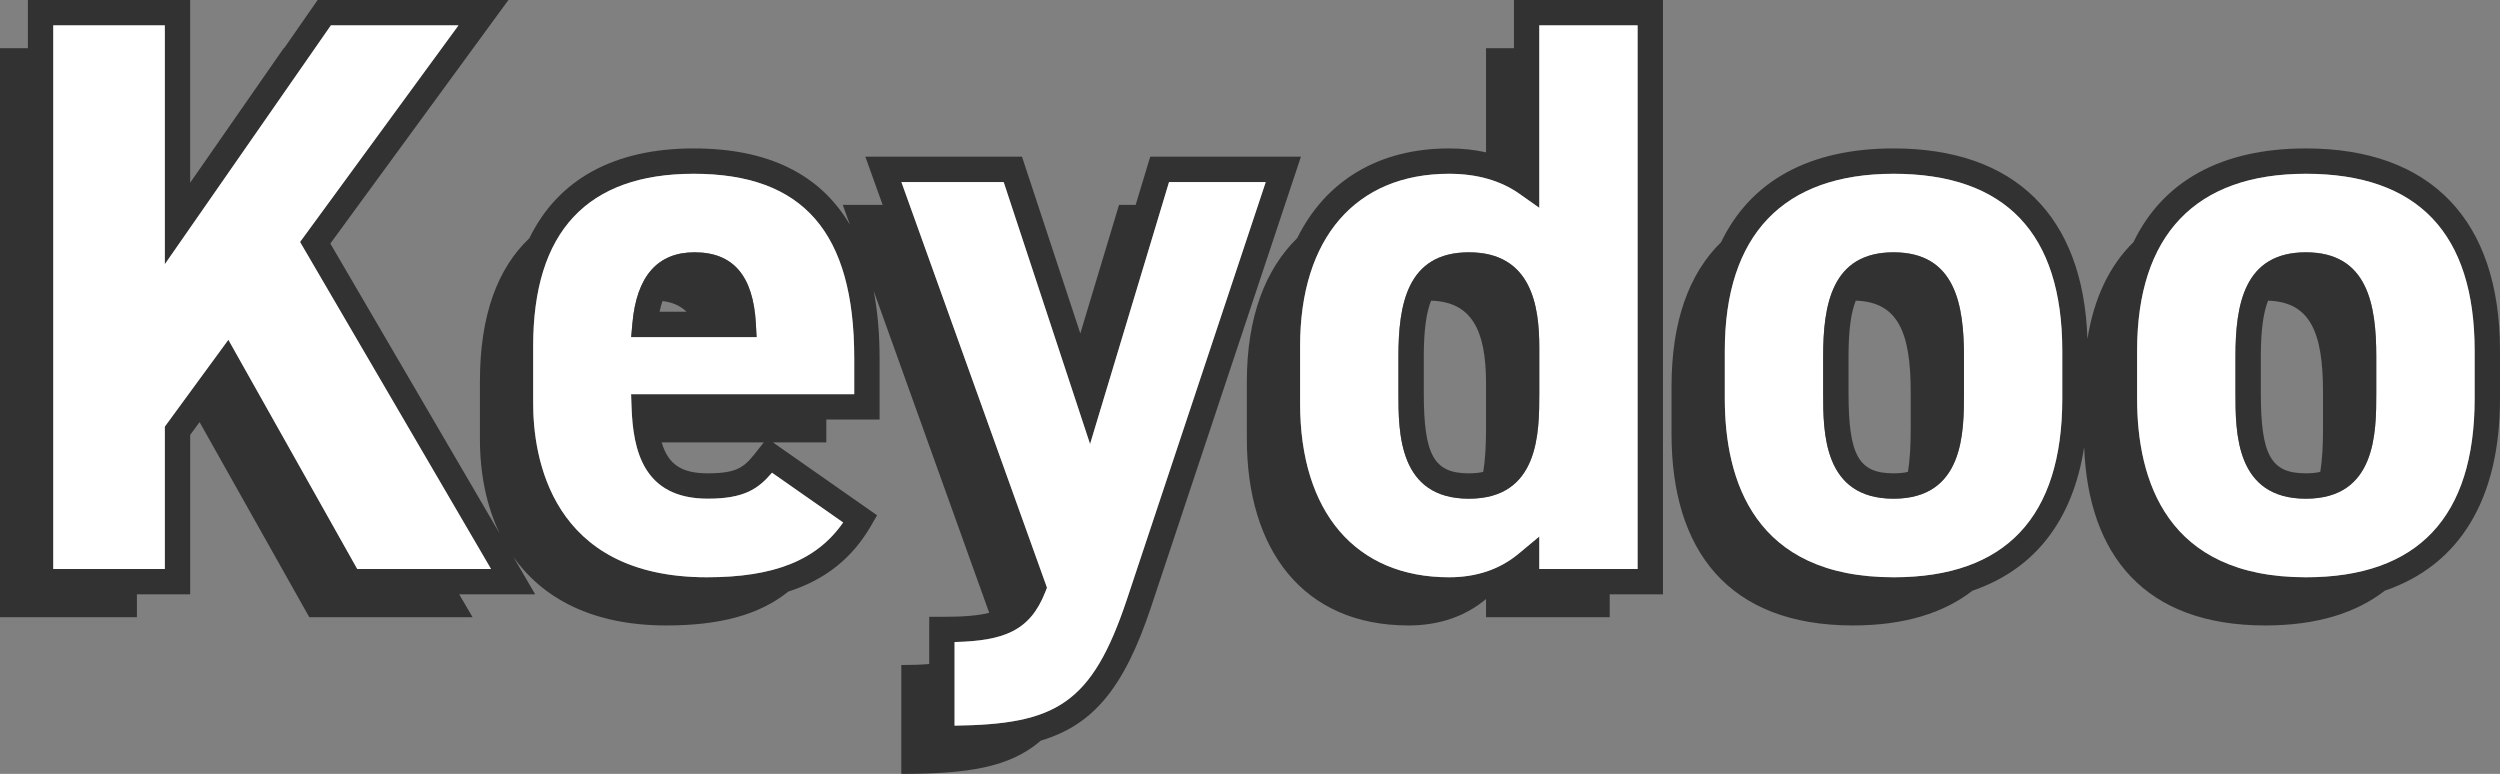
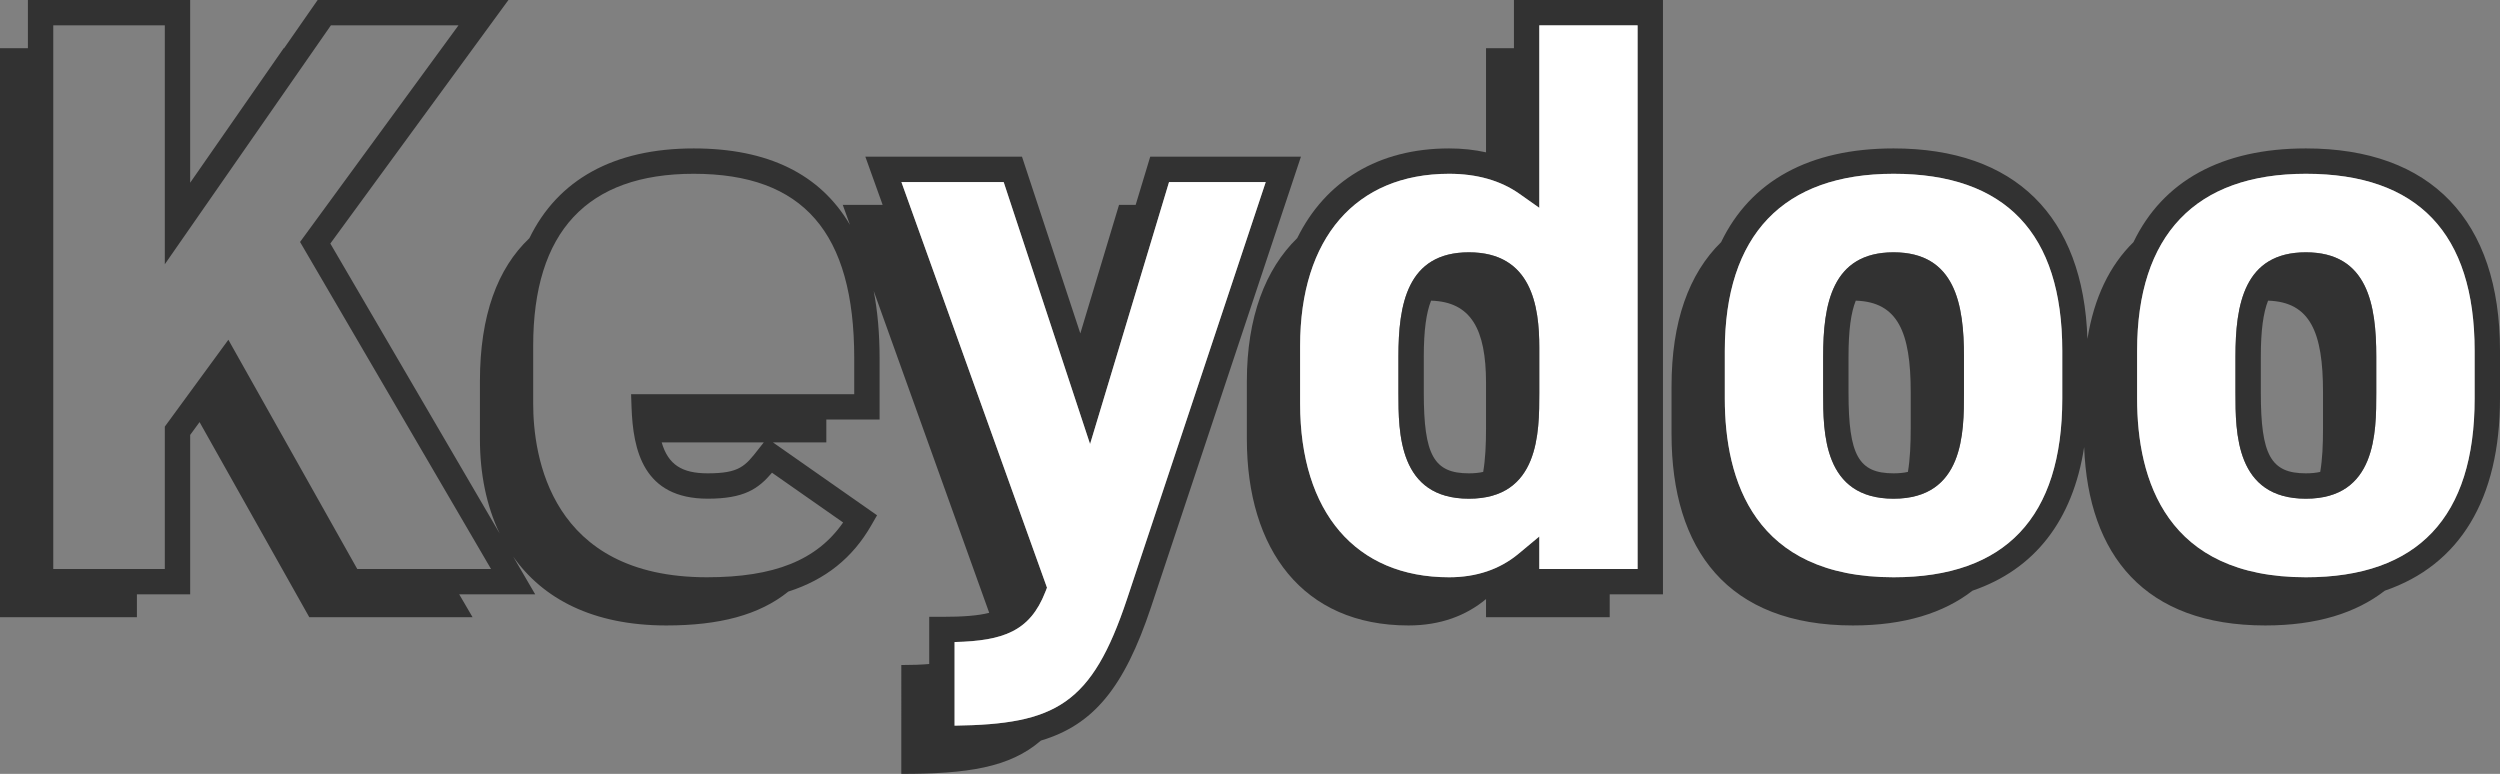
<svg xmlns="http://www.w3.org/2000/svg" version="1.1" id="Layer_1" x="0px" y="0px" viewBox="0 0 492.84 152.56" style="enable-background:new 0 0 492.84 152.56;" xml:space="preserve">
  <rect x="0" y="0" width="492.84" height="152.56" fill="#808080" stroke="none" />
  <style type="text/css">
	.st0{fill:#323232;}
	.st1{fill:#FFFFFF;}
</style>
  <g>
    <g id="XMLID_1_">
      <g>
        <path class="st0" d="M492.84,69.15v9.43c0,19.82-7.95,32.82-22.7,37.86c-5.68,4.41-13.45,6.86-23.57,6.86     c-23.77,0-34.9-13.85-35.71-35.16c-2.23,14.47-9.77,24.12-22,28.3c-5.68,4.41-13.46,6.86-23.57,6.86     c-24.72,0-35.77-14.96-35.77-37.72v-9.43c0-12.71,3.41-22.18,9.77-28.41c5.8-12.05,17.38-18.48,34-18.48     c23.91,0,37.42,13.31,38.22,37.55c1.3-8.11,4.38-14.48,9.07-19.07c5.8-12.05,17.37-18.48,33.99-18.48     C479.25,29.26,492.84,43.43,492.84,69.15z M487.84,78.58v-9.43c0-23.15-11.2-34.89-33.27-34.89c-21.76,0-33.27,12.07-33.27,34.89     v9.43c0,16.07,5.78,35.22,33.27,35.22C476.64,113.8,487.84,101.95,487.84,78.58z M406.55,78.58v-9.43     c0-23.15-11.19-34.89-33.26-34.89c-21.77,0-33.27,12.07-33.27,34.89v9.43c0,16.07,5.77,35.22,33.27,35.22     C395.36,113.8,406.55,101.95,406.55,78.58z" />
        <path class="st1" d="M487.84,69.15v9.43c0,23.37-11.2,35.22-33.27,35.22c-27.49,0-33.27-19.15-33.27-35.22v-9.43     c0-22.82,11.51-34.89,33.27-34.89C476.64,34.26,487.84,46,487.84,69.15z M468.45,77.44v-7.15c0-10.16-1.65-20.55-13.88-20.55     c-12.23,0-13.88,10.39-13.88,20.55v7.15c0,7.81,0,20.87,13.88,20.87S468.45,85.25,468.45,77.44z" />
        <path class="st0" d="M468.45,70.29v7.15c0,7.81,0,20.87-13.88,20.87s-13.88-13.06-13.88-20.87v-7.15     c0-10.16,1.65-20.55,13.88-20.55C466.8,49.74,468.45,60.13,468.45,70.29z M457.95,84.44v-7.15c0-11.77-2.51-17.76-10.83-18.02     c-0.94,2.36-1.43,5.86-1.43,11.02v7.15c0,12.32,1.99,15.87,8.88,15.87c1.06,0,1.99-0.09,2.83-0.28     C457.83,90.52,457.95,87.62,457.95,84.44z" />
        <path class="st1" d="M406.55,69.15v9.43c0,23.37-11.19,35.22-33.26,35.22c-27.5,0-33.27-19.15-33.27-35.22v-9.43     c0-22.82,11.5-34.89,33.27-34.89C395.36,34.26,406.55,46,406.55,69.15z M387.17,77.44v-7.15c0-10.16-1.65-20.55-13.88-20.55     c-12.23,0-13.88,10.39-13.88,20.55v7.15c0,7.81,0,20.87,13.88,20.87S387.17,85.25,387.17,77.44z" />
        <path class="st0" d="M387.17,70.29v7.15c0,7.81,0,20.87-13.88,20.87s-13.88-13.06-13.88-20.87v-7.15     c0-10.16,1.65-20.55,13.88-20.55C385.52,49.74,387.17,60.13,387.17,70.29z M376.67,84.44v-7.15c0-11.77-2.51-17.76-10.83-18.02     c-0.95,2.36-1.43,5.86-1.43,11.02v7.15c0,12.32,1.99,15.87,8.88,15.87c1.06,0,1.99-0.09,2.83-0.28     C376.54,90.52,376.67,87.62,376.67,84.44z" />
        <path class="st0" d="M327.83,0v117.17h-10.5v4.5h-24.38v-3.57c-3.91,3.25-8.95,5.2-15.29,5.2c-20.81,0-31.86-14.96-31.86-36.74     V75.18c0-12.68,3.67-22.14,9.93-28.24c5.54-11.24,16-17.68,29.93-17.68c2.58,0,5,0.26,7.29,0.77V9.5h5.5V0H327.83z      M322.83,112.17V5h-19.38v35.97l-3.94-2.78c-3.71-2.61-8.37-3.93-13.85-3.93c-18.38,0-29.36,12.68-29.36,33.92v11.38     c0,21.44,10.98,34.24,29.36,34.24c5.4,0,10-1.56,13.68-4.62l4.11-3.42v6.41H322.83z" />
        <path class="st1" d="M322.83,5v107.17h-19.38v-6.41l-4.11,3.42c-3.68,3.06-8.28,4.62-13.68,4.62c-18.38,0-29.36-12.8-29.36-34.24     V68.18c0-21.24,10.98-33.92,29.36-33.92c5.48,0,10.14,1.32,13.85,3.93l3.94,2.78V5H322.83z M303.45,77.44V68.5     c0-8.05-1.44-18.76-13.88-18.76c-12.24,0-13.89,10.39-13.89,20.55v7.15c0,7.81,0,20.87,13.89,20.87     C303.45,98.31,303.45,85.25,303.45,77.44z" />
        <path class="st0" d="M303.45,68.5v8.94c0,7.81,0,20.87-13.88,20.87c-13.89,0-13.89-13.06-13.89-20.87v-7.15     c0-10.16,1.65-20.55,13.89-20.55C302.01,49.74,303.45,60.45,303.45,68.5z M292.95,84.44V75.5c0-10.64-2.97-15.99-10.83-16.23     c-0.95,2.36-1.44,5.86-1.44,11.02v7.15c0,12.32,2,15.87,8.89,15.87c1.06,0,1.99-0.09,2.82-0.28     C292.82,90.52,292.95,87.62,292.95,84.44z" />
        <path class="st0" d="M256.46,30.89l-29.55,88.8c-5.32,15.95-11.39,23.22-21.7,26.3c-6.18,5.34-14.51,6.57-27.53,6.57V131.1     c2.08,0,3.88-0.06,5.5-0.2v-9.3h2.5c4.18,0,7.14-0.23,9.33-0.79l-22.77-63.44c0.77,4,1.16,8.41,1.16,13.25v12.09h-10.5v4.5     h-10.53l20.53,14.37l-1.14,1.98c-3.68,6.42-9.02,10.71-16.35,13.06c-5.76,4.65-13.65,6.68-24.05,6.68     c-14.53,0-24.38-5.31-30.19-13.57l4.34,7.44H90.53l2.63,4.5H60.97L39.34,83.21l-1.85,2.53v31.43h-10.5v4.5H0V9.5h5.5V0h31.99     v36.02L55.93,9.5h0.08L62.62,0h37.61L65.12,48.01l33.38,57.15c-2.63-5.47-3.89-11.83-3.89-18.6V75.18     c0-13.02,3.48-22.29,9.75-28.22c5.61-11.54,16.64-17.7,32.39-17.7c14.64,0,24.92,5.05,30.8,15.05l-1.41-3.92H174l-3.41-9.5h30.88     l11.5,34.84l7.63-25.34h3.28l2.87-9.5H256.46z M222.17,118.11l27.35-82.22h-19.06l-15.57,51.65l-17.03-51.65H177.7l28.7,79.96     l-0.34,0.87c-3.03,7.75-8.29,9.61-17.88,9.85v16.48C208.09,142.78,215.23,138.94,222.17,118.11z M168.4,77.71v-7.09     c0-24.81-10.06-36.36-31.65-36.36c-20.99,0-31.64,11.41-31.64,33.92v11.38c0,10.29,3.34,34.24,34.25,34.24     c13.27,0,21.67-3.35,26.85-10.8l-14.02-9.81c-2.73,3.21-5.52,5.12-12.67,5.12c-12.75,0-14.72-9.63-15.02-18.01l-0.09-2.59H168.4z      M149.57,88.48l1-1.27h-20.13c1.3,4.44,4.04,6.1,9.08,6.1C145.79,93.31,146.9,91.9,149.57,88.48z M96.8,112.17L59.15,47.7     L90.38,5H65.23L32.49,52.09V5H10.5v107.17h21.99V84.1l12.53-17.12l25.41,45.19H96.8z" />
        <path class="st1" d="M249.52,35.89l-27.35,82.22c-6.94,20.83-14.08,24.67-33.99,24.94v-16.48c9.59-0.24,14.85-2.1,17.88-9.85     l0.34-0.87l-28.7-79.96h20.16l17.03,51.65l15.57-51.65H249.52z" />
-         <path class="st1" d="M168.4,70.62v7.09h-43.99l0.09,2.59c0.3,8.38,2.27,18.01,15.02,18.01c7.15,0,9.94-1.91,12.67-5.12     l14.02,9.81c-5.18,7.45-13.58,10.8-26.85,10.8c-30.91,0-34.25-23.95-34.25-34.24V68.18c0-22.51,10.65-33.92,31.64-33.92     C158.34,34.26,168.4,45.81,168.4,70.62z M149.15,66.45l-0.14-2.64c-0.52-9.46-4.47-14.07-12.09-14.07     c-7.3,0-11.42,4.71-12.25,13.99l-0.24,2.72H149.15z" />
-         <path class="st0" d="M149.01,63.81l0.14,2.64h-24.72l0.24-2.72c0.83-9.28,4.95-13.99,12.25-13.99     C144.54,49.74,148.49,54.35,149.01,63.81z M130.03,61.45h5.3c-1.24-1.22-2.83-1.88-4.73-2.1     C130.38,59.97,130.19,60.66,130.03,61.45z" />
-         <polygon class="st1" points="59.15,47.7 96.8,112.17 70.43,112.17 45.02,66.98 32.49,84.1 32.49,112.17 10.5,112.17 10.5,5      32.49,5 32.49,52.09 65.23,5 90.38,5    " />
      </g>
      <g>
		</g>
    </g>
  </g>
</svg>